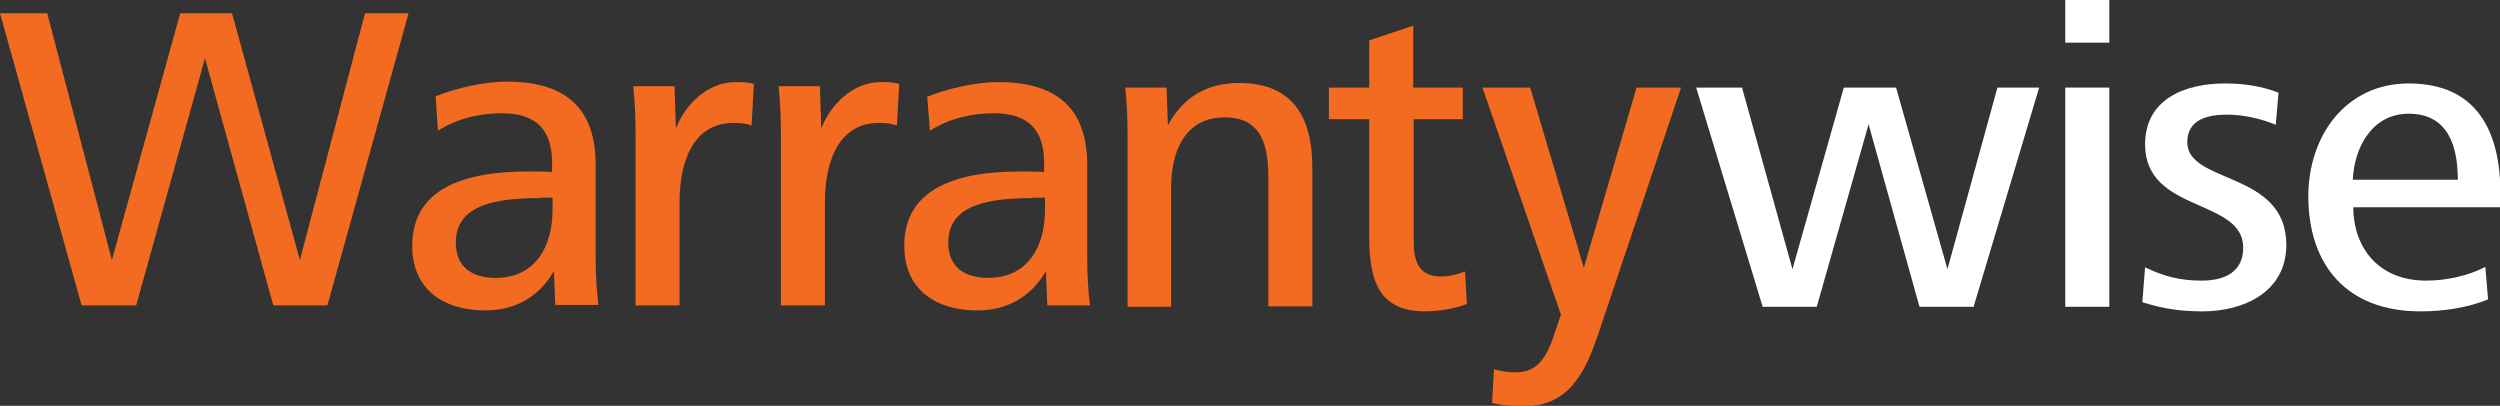
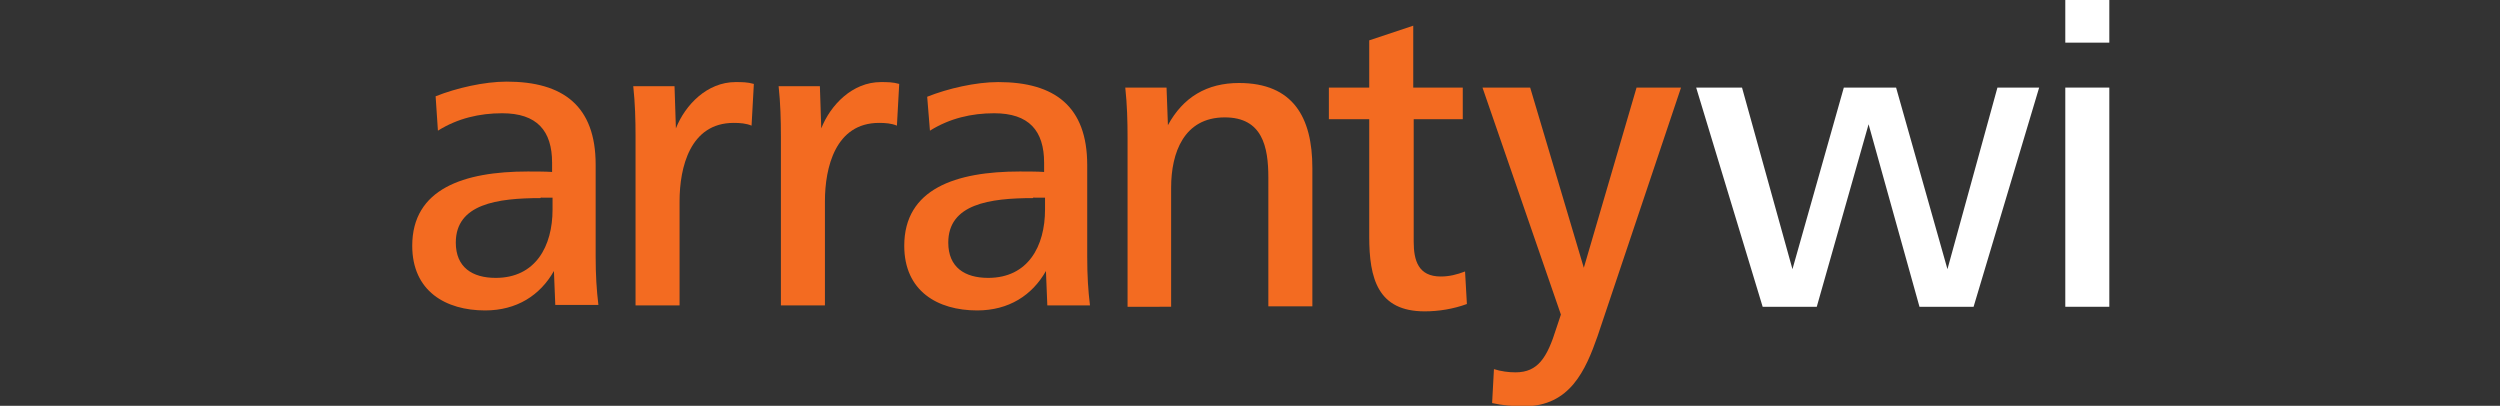
<svg xmlns="http://www.w3.org/2000/svg" version="1.1" id="Layer_1" x="0px" y="0px" viewBox="0 0 545.2 88.5" style="enable-background:new 0 0 545.2 88.5;" xml:space="preserve">
  <rect x="0" y="0" width="545.2" height="88.5" fill="#333333" stroke="none" />
  <style type="text/css">
	.Arched_x0020_Green{fill:url(#SVGID_1_);stroke:#FFFFFF;stroke-width:0.25;stroke-miterlimit:1;}
	.st0{fill:#F36B21;}
  .white-fill{fill:#FFFFFF}
</style>
  <linearGradient id="SVGID_1_" gradientUnits="userSpaceOnUse" x1="-148.761" y1="324.324" x2="-148.054" y2="323.617">
    <stop offset="0" style="stop-color:#20AC4B" />
    <stop offset="0.983" style="stop-color:#19361A" />
  </linearGradient>
-   <polygon class="st0" points="17.8,66.6 0,2.9 10.3,2.9 24.4,56.7 39.3,2.9 50.6,2.9 65.4,56.7 79.6,2.9 89.1,2.9 71.4,66.6  59.6,66.6 44.7,12.7 29.7,66.6 " />
  <path class="st0" d="M121.1,66.6l-0.3-7.5c-3,5.3-8.1,8.6-15,8.6c-8.6,0-15.9-4.2-15.9-14.1c0-12.4,11.2-16.2,25.2-16.2  c1.2,0,3.9,0,5.3,0.1v-2c0-7-3.3-10.8-10.9-10.8c-4.9,0-9.7,1.1-14,3.8L95,21c4.5-1.8,10.6-3.2,15.5-3.2c12.3,0,19.4,5.3,19.4,18.1  v20c0,4.1,0.2,7.3,0.6,10.6H121.1z M117.9,43.2c-9.5,0-18.5,1.3-18.5,9.7c0,5.4,3.6,7.7,8.7,7.7c8.7,0,12.4-6.9,12.4-14.9v-2.6  H117.9z" />
  <path class="st0" d="M138.6,66.6V29.8c0-3.7-0.1-7.3-0.5-11h9l0.3,9.2c2-5.1,6.8-10.1,13-10.1c1.4,0,2.6,0,4,0.4l-0.5,9.1  c-1.2-0.5-2.5-0.6-3.9-0.6c-9.5,0-11.8,9.7-11.8,17.1v22.7H138.6z" />
  <path class="st0" d="M170.3,66.6V29.8c0-3.7-0.1-7.3-0.5-11h9l0.3,9.2c2-5.1,6.8-10.1,13-10.1c1.4,0,2.6,0,4,0.4l-0.5,9.1  c-1.2-0.5-2.5-0.6-3.9-0.6c-9.5,0-11.8,9.7-11.8,17.1v22.7H170.3z" />
  <path class="st0" d="M228.4,66.6l-0.3-7.5c-3,5.3-8.1,8.6-15,8.6c-8.6,0-15.9-4.2-15.9-14.1c0-12.4,11.2-16.2,25.2-16.2  c1.2,0,3.9,0,5.3,0.1v-2c0-7-3.3-10.8-10.9-10.8c-4.9,0-9.7,1.1-14,3.8l-0.6-7.4c4.5-1.8,10.6-3.2,15.5-3.2  c12.3,0,19.4,5.3,19.4,18.1v20c0,4.1,0.2,7.3,0.6,10.6H228.4z M225.3,43.2c-9.5,0-18.5,1.3-18.5,9.7c0,5.4,3.6,7.7,8.7,7.7  c8.7,0,12.4-6.9,12.4-14.9v-2.6H225.3z" />
  <path class="st0" d="M245.9,66.9V30.1c0-3.7-0.1-7.3-0.5-11h9l0.3,8.2c3.3-6.1,8.5-9.2,15.5-9.2c11.8,0,16,7.5,16,18.5v30.2h-9.6  V38.7c0-6.7-1.3-13.1-9.5-13.1c-8.9,0-11.7,7.7-11.7,15.3v26H245.9z" />
  <path class="st0" d="M319.9,66.3c-3,1.1-6.2,1.6-9.2,1.6c-10.2,0-12.1-7.1-12.1-16.3V26h-8.8v-6.9h8.8V8.8l9.6-3.2v13.5H319V26  h-10.7v26.7c0,4.1,1,7.6,5.9,7.6c1.8,0,3.5-0.4,5.3-1.1L319.9,66.3z" />
  <path class="st0" d="M325.8,80.5c1.6,0.5,3.2,0.7,4.7,0.7c4.9,0,6.9-3.2,8.9-9.6l1-3l-17.1-49.5h10.4l11.7,39.3l11.5-39.3h9.7  l-18.2,54.2c-2.6,7.4-6,15.3-16,15.3c-2.5,0-4.8-0.2-7-0.7L325.8,80.5z" />
  <polygon class="white-fill" points="384.4,66.9 369.9,19.1 379.9,19.1 390.9,58.7 402.1,19.1 413.5,19.1 424.7,58.7 435.6,19.1 444.7,19.1 430.4,66.9  418.6,66.9 407.5,27.1 396.2,66.9 " />
  <path class="white-fill" d="M450.4,0h9.6v9.3h-9.6V0z M450.4,19.1h9.6v47.8h-9.6V19.1z" />
-   <path class="white-fill" d="M467.8,58.3c4.1,2,7.8,2.9,12.3,2.9c5.1,0,9.1-1.9,9.1-7.2c0-10.8-21.4-7.5-21.4-22.5c0-10.1,9-13.3,17.4-13.3  c4.3,0,8,0.6,11.7,2l-0.6,7c-3.5-1.4-7.1-2.2-10.7-2.2c-4.2,0-8.6,1.1-8.6,6c0,9.2,21.6,6.2,21.6,22.4c0,10.4-9.5,14.5-18.2,14.5  c-4.7,0-8.5-0.5-13.2-2L467.8,58.3z" />
-   <path class="white-fill" d="M513.2,45.1c0,8.8,5.4,16.1,15.9,16.1c4.3,0,9.1-1,12.9-3l0.6,7.1c-4.5,1.8-9.5,2.6-14.8,2.6c-16.1,0-24.4-10.2-24.4-25.1  c0-13.1,8.1-24.6,21.9-24.6c15,0,20,10.6,20,24.1v2.9H513.2z M536,39.2c0-7.3-2.1-14.4-10.7-14.4c-8.1,0-11.9,7.5-12.2,14.4H536z" />
  <rect x="-314.6" y="-214.1" style="fill:none;" width="3.4" height="20.3" />
</svg>